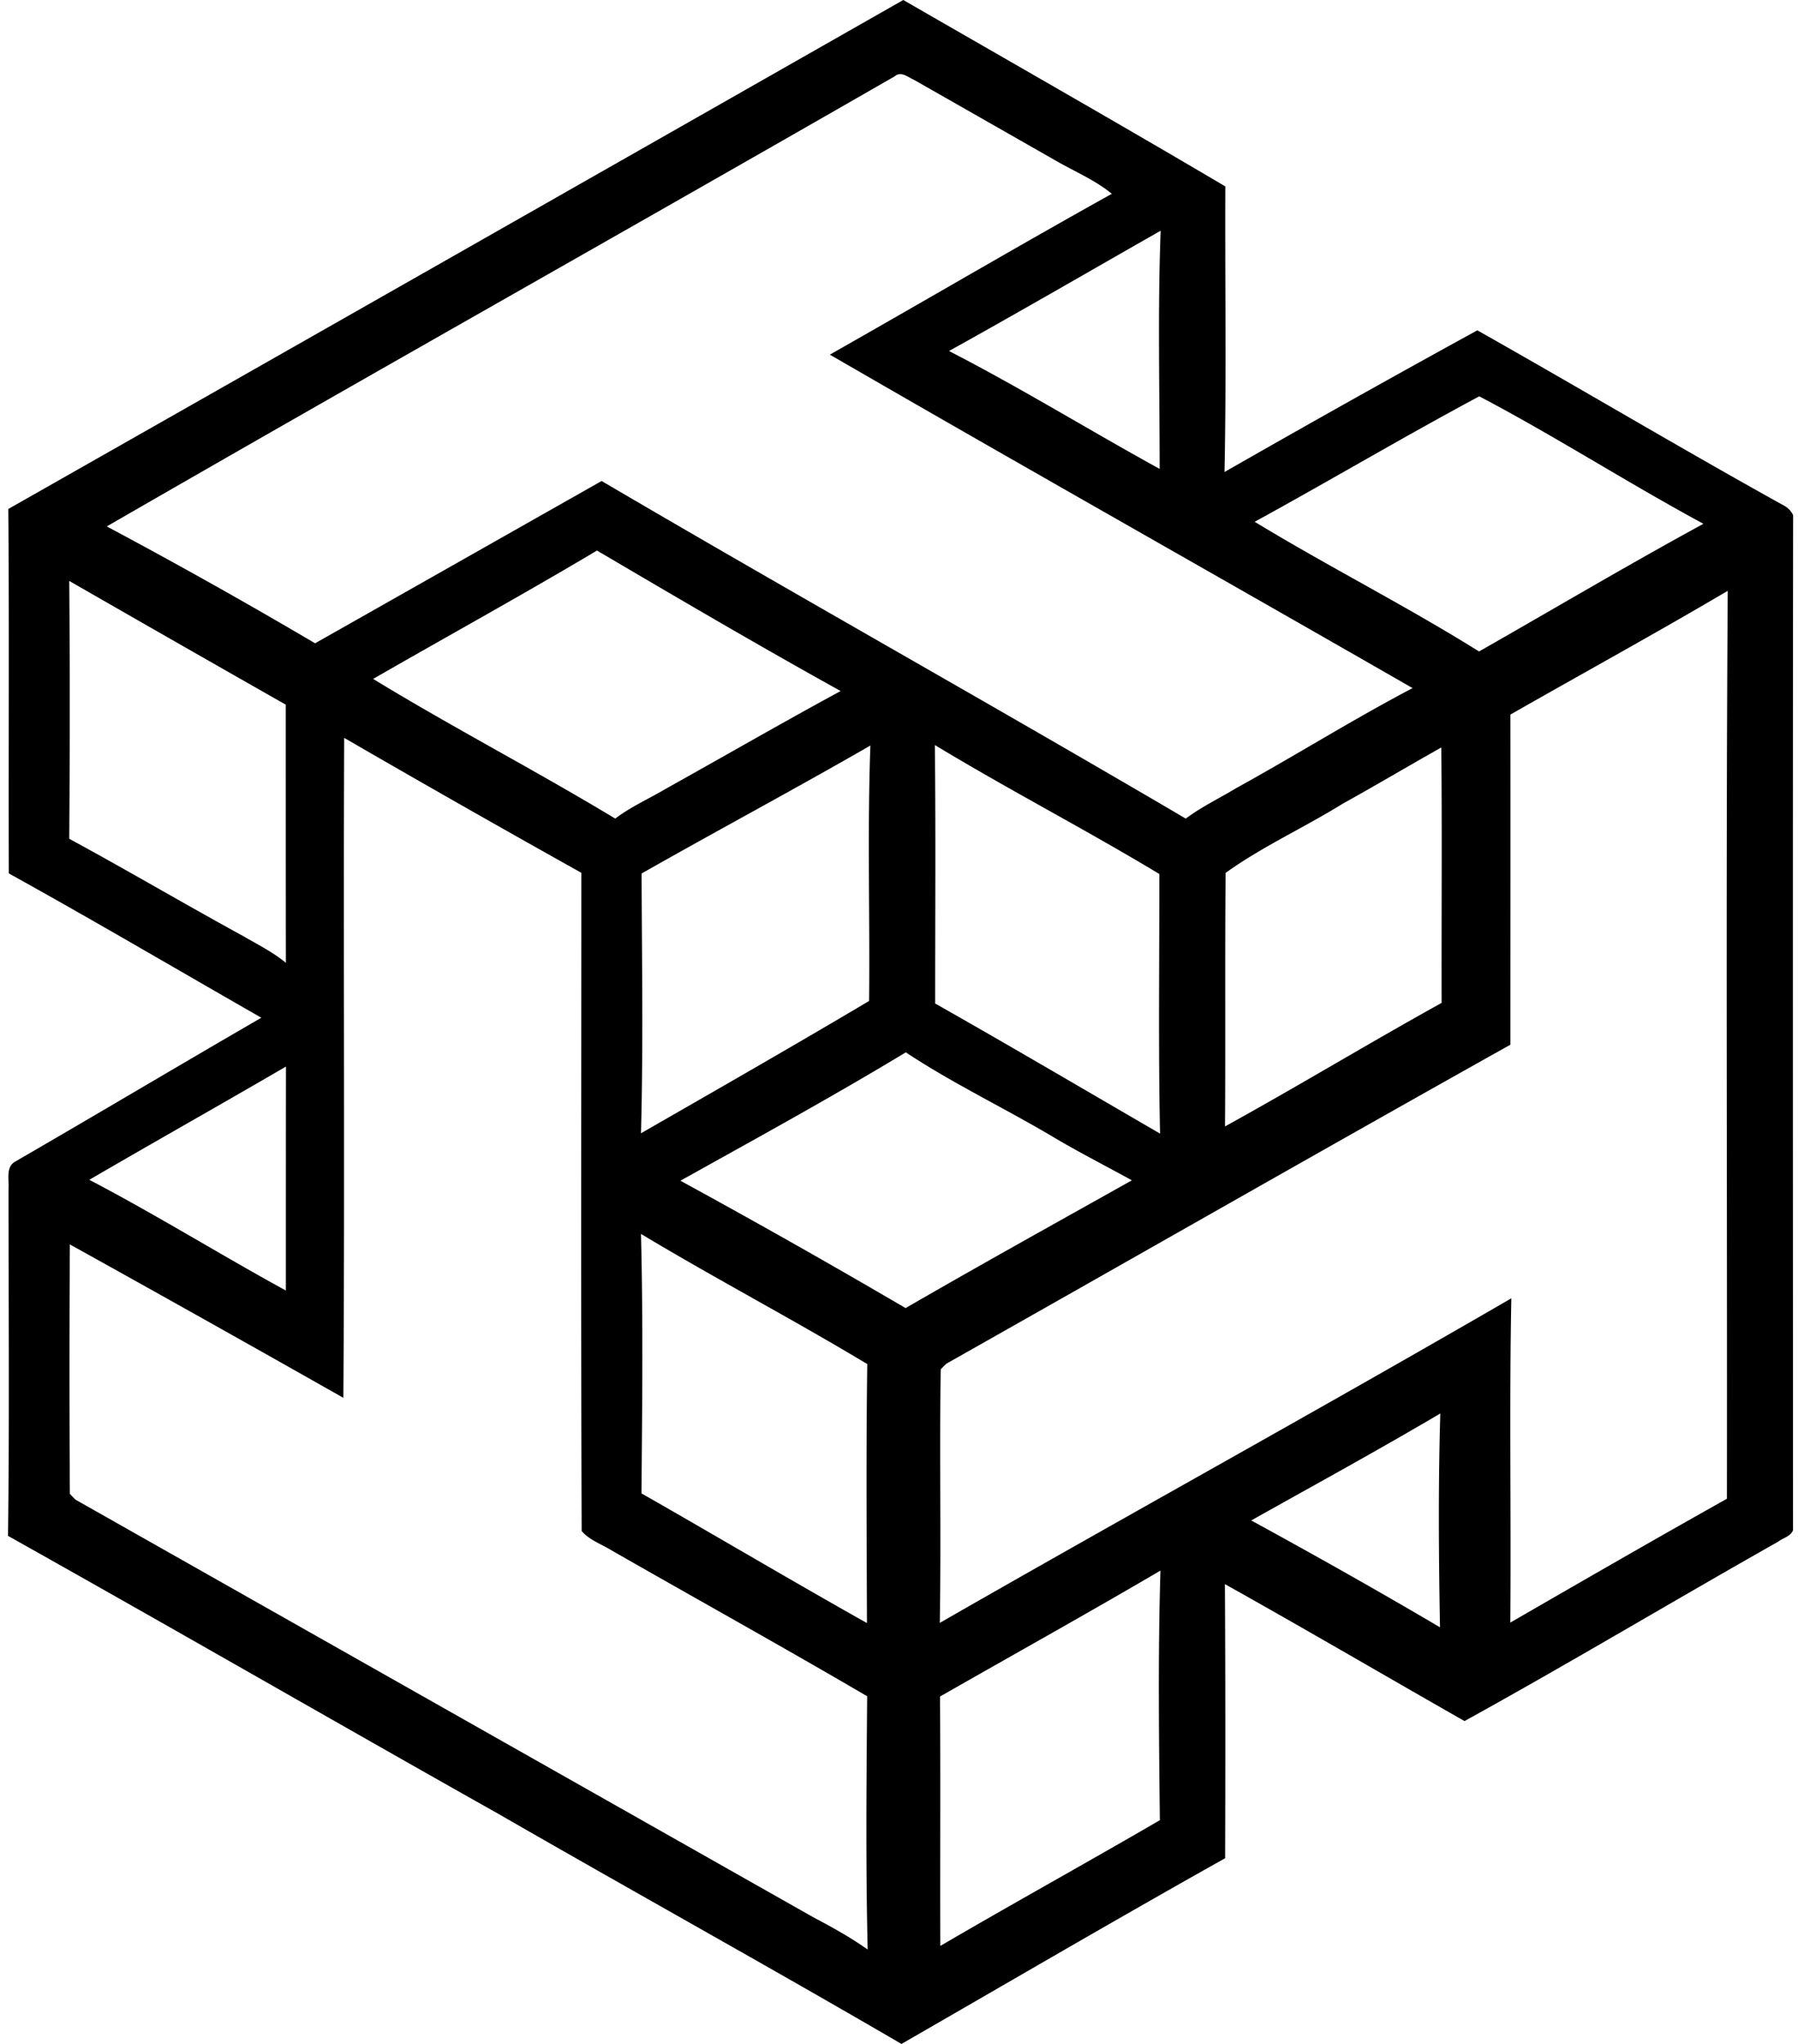
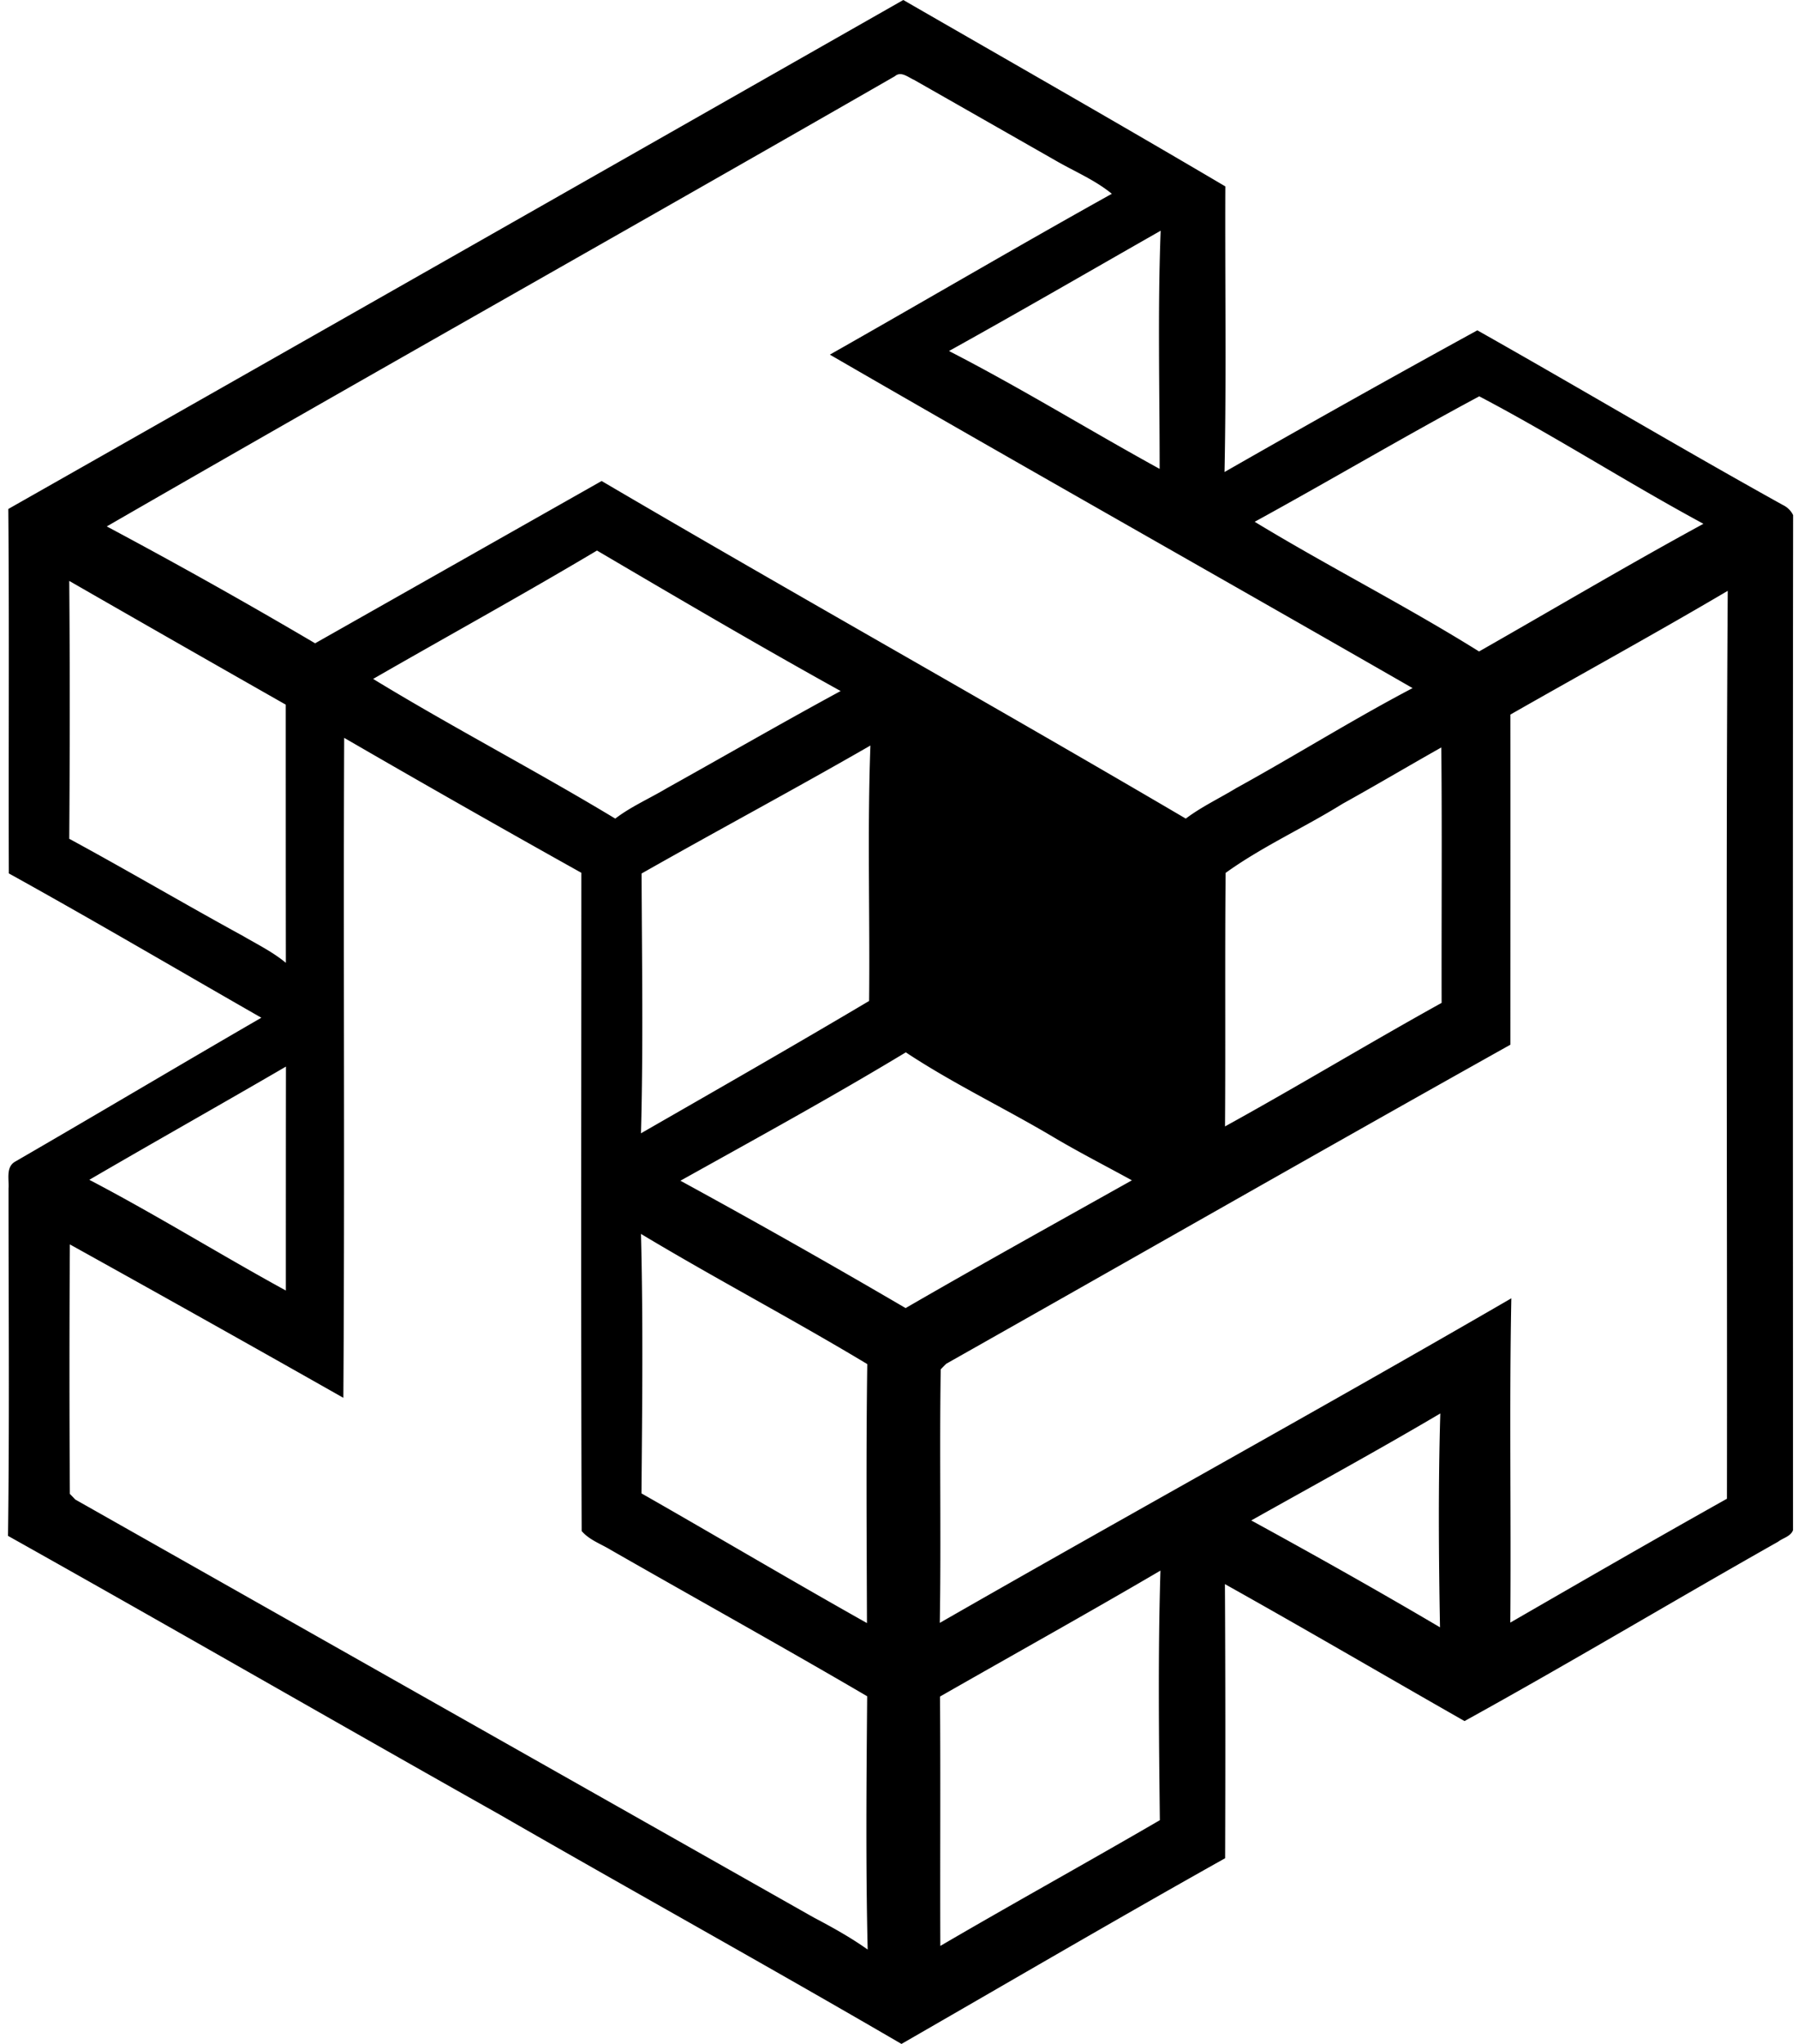
<svg xmlns="http://www.w3.org/2000/svg" width="176" height="200" fill="none" viewBox="0 0 176 200">
-   <path fill="#000" d="M.814 49.803C30.026 33.23 59.228 16.61 88.42 0c10.517 6.064 21.065 12.068 31.523 18.24-.04 9.313.108 18.635-.079 27.948a1549.58 1549.58 0 0 1 24.748-13.865c9.994 5.639 19.86 11.515 29.893 17.084.455.218.8.554 1.017.998-.039 33.103-.019 66.216-.009 99.318-.228.623-.978.761-1.462 1.136-10.261 5.797-20.383 11.861-30.693 17.549-7.822-4.454-15.594-9.006-23.455-13.401.05 8.937.05 17.875.02 26.822-10.626 5.955-21.124 12.098-31.68 18.171-13.036-7.594-26.25-14.912-39.325-22.437-16.068-9.046-32.046-18.26-48.134-27.277.148-11.327.05-22.654.05-33.981.069-.889-.297-2.134.681-2.657 8.039-4.651 16.028-9.411 24.067-14.063-8.236-4.71-16.423-9.53-24.719-14.122-.04-11.88.05-23.77-.05-35.66ZM87.6 7.456C61.924 22.21 36.1 36.717 10.452 51.511a548.89 548.89 0 0 1 20.393 11.436c9.353-5.293 18.695-10.587 28.047-15.88 18.98 11.14 38.199 21.884 57.18 33.034 1.53-1.156 3.278-1.975 4.918-2.973 5.797-3.19 11.416-6.715 17.282-9.796-18.981-10.903-38.08-21.657-57.041-32.63 9.214-5.223 18.348-10.586 27.602-15.74-1.679-1.374-3.704-2.203-5.57-3.29-4.592-2.617-9.194-5.243-13.796-7.86-.573-.247-1.264-.88-1.867-.356Zm5.294 26.891c7.001 3.595 13.717 7.743 20.62 11.535 0-7.762-.198-15.544.099-23.306-6.903 3.93-13.777 7.92-20.72 11.771Zm29.923 16.71c7.219 4.384 14.783 8.206 21.963 12.69 7.318-4.168 14.566-8.464 21.963-12.493-7.407-4-14.517-8.572-21.943-12.473-7.397 3.96-14.626 8.247-21.983 12.276ZM36.524 66.433c7.792 4.75 15.9 8.957 23.701 13.668 1.55-1.185 3.358-1.966 5.027-2.963 5.688-3.17 11.317-6.42 17.035-9.52-8.019-4.444-15.939-9.095-23.85-13.747-7.228 4.306-14.615 8.365-21.913 12.562Zm-29.745-9.59c.069 8.405.059 16.819 0 25.233 5.718 3.1 11.317 6.4 17.025 9.52 1.422.83 2.904 1.56 4.178 2.617-.01-8.424-.01-16.838-.01-25.262A5114.72 5114.72 0 0 1 6.779 56.844ZM147.85 69.92c.01 10.764 0 21.539 0 32.303-18.457 10.33-36.816 20.828-55.234 31.227-.138.138-.405.404-.533.543-.129 8.266.05 16.531-.09 24.807 18.597-10.665 37.4-21.005 55.946-31.76-.207 10.577-.01 21.154-.099 31.731 7.051-4.069 14.103-8.138 21.203-12.118.04-29.607-.118-59.233.079-88.84-7.031 4.147-14.191 8.068-21.272 12.107ZM33.69 72.2c-.09 21.52.069 43.048-.08 64.577a3524.632 3524.632 0 0 0-26.772-15.011c-.05 8.137-.05 16.275 0 24.412.138.138.395.405.533.553l72.26 40.885c1.817.958 3.624 1.955 5.303 3.15-.198-8.256-.119-16.531-.05-24.787-8.305-4.859-16.729-9.53-25.083-14.31-.968-.593-2.114-.978-2.864-1.857-.08-21.469-.03-42.939-.03-64.408A1733.634 1733.634 0 0 1 33.69 72.2Zm29.113 13.273c.03 8.473.168 16.956-.06 25.42 7.466-4.286 14.922-8.552 22.33-12.947.088-8.325-.179-16.67.128-24.995-7.407 4.266-14.952 8.295-22.398 12.522ZM91.51 72.901c.089 8.424.03 16.858.03 25.292 7.377 4.177 14.675 8.473 22.012 12.729-.177-8.463-.059-16.936-.069-25.4-7.239-4.365-14.744-8.246-21.973-12.62Zm39.878 5.768c-3.753 2.33-7.852 4.177-11.417 6.745-.079 8.266 0 16.541-.059 24.807 7.13-3.93 14.093-8.147 21.203-12.088-.02-8.334.049-16.66-.03-24.995-3.239 1.827-6.438 3.724-9.697 5.53Zm-64.784 36.865a847.868 847.868 0 0 1 22.042 12.463c7.338-4.246 14.754-8.355 22.151-12.502-2.518-1.383-5.086-2.696-7.565-4.158-4.8-2.864-9.895-5.273-14.566-8.364-7.239 4.374-14.675 8.443-22.062 12.561Zm-57.861-.089c6.518 3.407 12.779 7.298 19.238 10.834 0-7.308 0-14.616.01-21.914-6.41 3.733-12.859 7.357-19.248 11.08Zm54 5.294c.217 8.463.118 16.936.049 25.39 7.377 4.207 14.675 8.532 22.072 12.69-.03-8.444-.09-16.897.03-25.341-7.299-4.394-14.853-8.355-22.151-12.739Zm59.737 28.036c6.212 3.398 12.384 6.864 18.477 10.459-.128-6.972-.178-13.964.03-20.927-6.103 3.605-12.325 7.002-18.507 10.468Zm-30.466 17.233c.059 8.138 0 16.265.03 24.403 7.13-4.168 14.358-8.157 21.489-12.305-.089-8.128-.188-16.285.059-24.422-7.14 4.187-14.389 8.216-21.578 12.324Z" />
+   <path fill="#000" d="M.814 49.803C30.026 33.23 59.228 16.61 88.42 0c10.517 6.064 21.065 12.068 31.523 18.24-.04 9.313.108 18.635-.079 27.948a1549.58 1549.58 0 0 1 24.748-13.865c9.994 5.639 19.86 11.515 29.893 17.084.455.218.8.554 1.017.998-.039 33.103-.019 66.216-.009 99.318-.228.623-.978.761-1.462 1.136-10.261 5.797-20.383 11.861-30.693 17.549-7.822-4.454-15.594-9.006-23.455-13.401.05 8.937.05 17.875.02 26.822-10.626 5.955-21.124 12.098-31.68 18.171-13.036-7.594-26.25-14.912-39.325-22.437-16.068-9.046-32.046-18.26-48.134-27.277.148-11.327.05-22.654.05-33.981.069-.889-.297-2.134.681-2.657 8.039-4.651 16.028-9.411 24.067-14.063-8.236-4.71-16.423-9.53-24.719-14.122-.04-11.88.05-23.77-.05-35.66ZM87.6 7.456C61.924 22.21 36.1 36.717 10.452 51.511a548.89 548.89 0 0 1 20.393 11.436c9.353-5.293 18.695-10.587 28.047-15.88 18.98 11.14 38.199 21.884 57.18 33.034 1.53-1.156 3.278-1.975 4.918-2.973 5.797-3.19 11.416-6.715 17.282-9.796-18.981-10.903-38.08-21.657-57.041-32.63 9.214-5.223 18.348-10.586 27.602-15.74-1.679-1.374-3.704-2.203-5.57-3.29-4.592-2.617-9.194-5.243-13.796-7.86-.573-.247-1.264-.88-1.867-.356Zm5.294 26.891c7.001 3.595 13.717 7.743 20.62 11.535 0-7.762-.198-15.544.099-23.306-6.903 3.93-13.777 7.92-20.72 11.771Zm29.923 16.71c7.219 4.384 14.783 8.206 21.963 12.69 7.318-4.168 14.566-8.464 21.963-12.493-7.407-4-14.517-8.572-21.943-12.473-7.397 3.96-14.626 8.247-21.983 12.276ZM36.524 66.433c7.792 4.75 15.9 8.957 23.701 13.668 1.55-1.185 3.358-1.966 5.027-2.963 5.688-3.17 11.317-6.42 17.035-9.52-8.019-4.444-15.939-9.095-23.85-13.747-7.228 4.306-14.615 8.365-21.913 12.562Zm-29.745-9.59c.069 8.405.059 16.819 0 25.233 5.718 3.1 11.317 6.4 17.025 9.52 1.422.83 2.904 1.56 4.178 2.617-.01-8.424-.01-16.838-.01-25.262A5114.72 5114.72 0 0 1 6.779 56.844ZM147.85 69.92c.01 10.764 0 21.539 0 32.303-18.457 10.33-36.816 20.828-55.234 31.227-.138.138-.405.404-.533.543-.129 8.266.05 16.531-.09 24.807 18.597-10.665 37.4-21.005 55.946-31.76-.207 10.577-.01 21.154-.099 31.731 7.051-4.069 14.103-8.138 21.203-12.118.04-29.607-.118-59.233.079-88.84-7.031 4.147-14.191 8.068-21.272 12.107ZM33.69 72.2c-.09 21.52.069 43.048-.08 64.577a3524.632 3524.632 0 0 0-26.772-15.011c-.05 8.137-.05 16.275 0 24.412.138.138.395.405.533.553l72.26 40.885c1.817.958 3.624 1.955 5.303 3.15-.198-8.256-.119-16.531-.05-24.787-8.305-4.859-16.729-9.53-25.083-14.31-.968-.593-2.114-.978-2.864-1.857-.08-21.469-.03-42.939-.03-64.408A1733.634 1733.634 0 0 1 33.69 72.2Zm29.113 13.273c.03 8.473.168 16.956-.06 25.42 7.466-4.286 14.922-8.552 22.33-12.947.088-8.325-.179-16.67.128-24.995-7.407 4.266-14.952 8.295-22.398 12.522ZM91.51 72.901Zm39.878 5.768c-3.753 2.33-7.852 4.177-11.417 6.745-.079 8.266 0 16.541-.059 24.807 7.13-3.93 14.093-8.147 21.203-12.088-.02-8.334.049-16.66-.03-24.995-3.239 1.827-6.438 3.724-9.697 5.53Zm-64.784 36.865a847.868 847.868 0 0 1 22.042 12.463c7.338-4.246 14.754-8.355 22.151-12.502-2.518-1.383-5.086-2.696-7.565-4.158-4.8-2.864-9.895-5.273-14.566-8.364-7.239 4.374-14.675 8.443-22.062 12.561Zm-57.861-.089c6.518 3.407 12.779 7.298 19.238 10.834 0-7.308 0-14.616.01-21.914-6.41 3.733-12.859 7.357-19.248 11.08Zm54 5.294c.217 8.463.118 16.936.049 25.39 7.377 4.207 14.675 8.532 22.072 12.69-.03-8.444-.09-16.897.03-25.341-7.299-4.394-14.853-8.355-22.151-12.739Zm59.737 28.036c6.212 3.398 12.384 6.864 18.477 10.459-.128-6.972-.178-13.964.03-20.927-6.103 3.605-12.325 7.002-18.507 10.468Zm-30.466 17.233c.059 8.138 0 16.265.03 24.403 7.13-4.168 14.358-8.157 21.489-12.305-.089-8.128-.188-16.285.059-24.422-7.14 4.187-14.389 8.216-21.578 12.324Z" />
</svg>